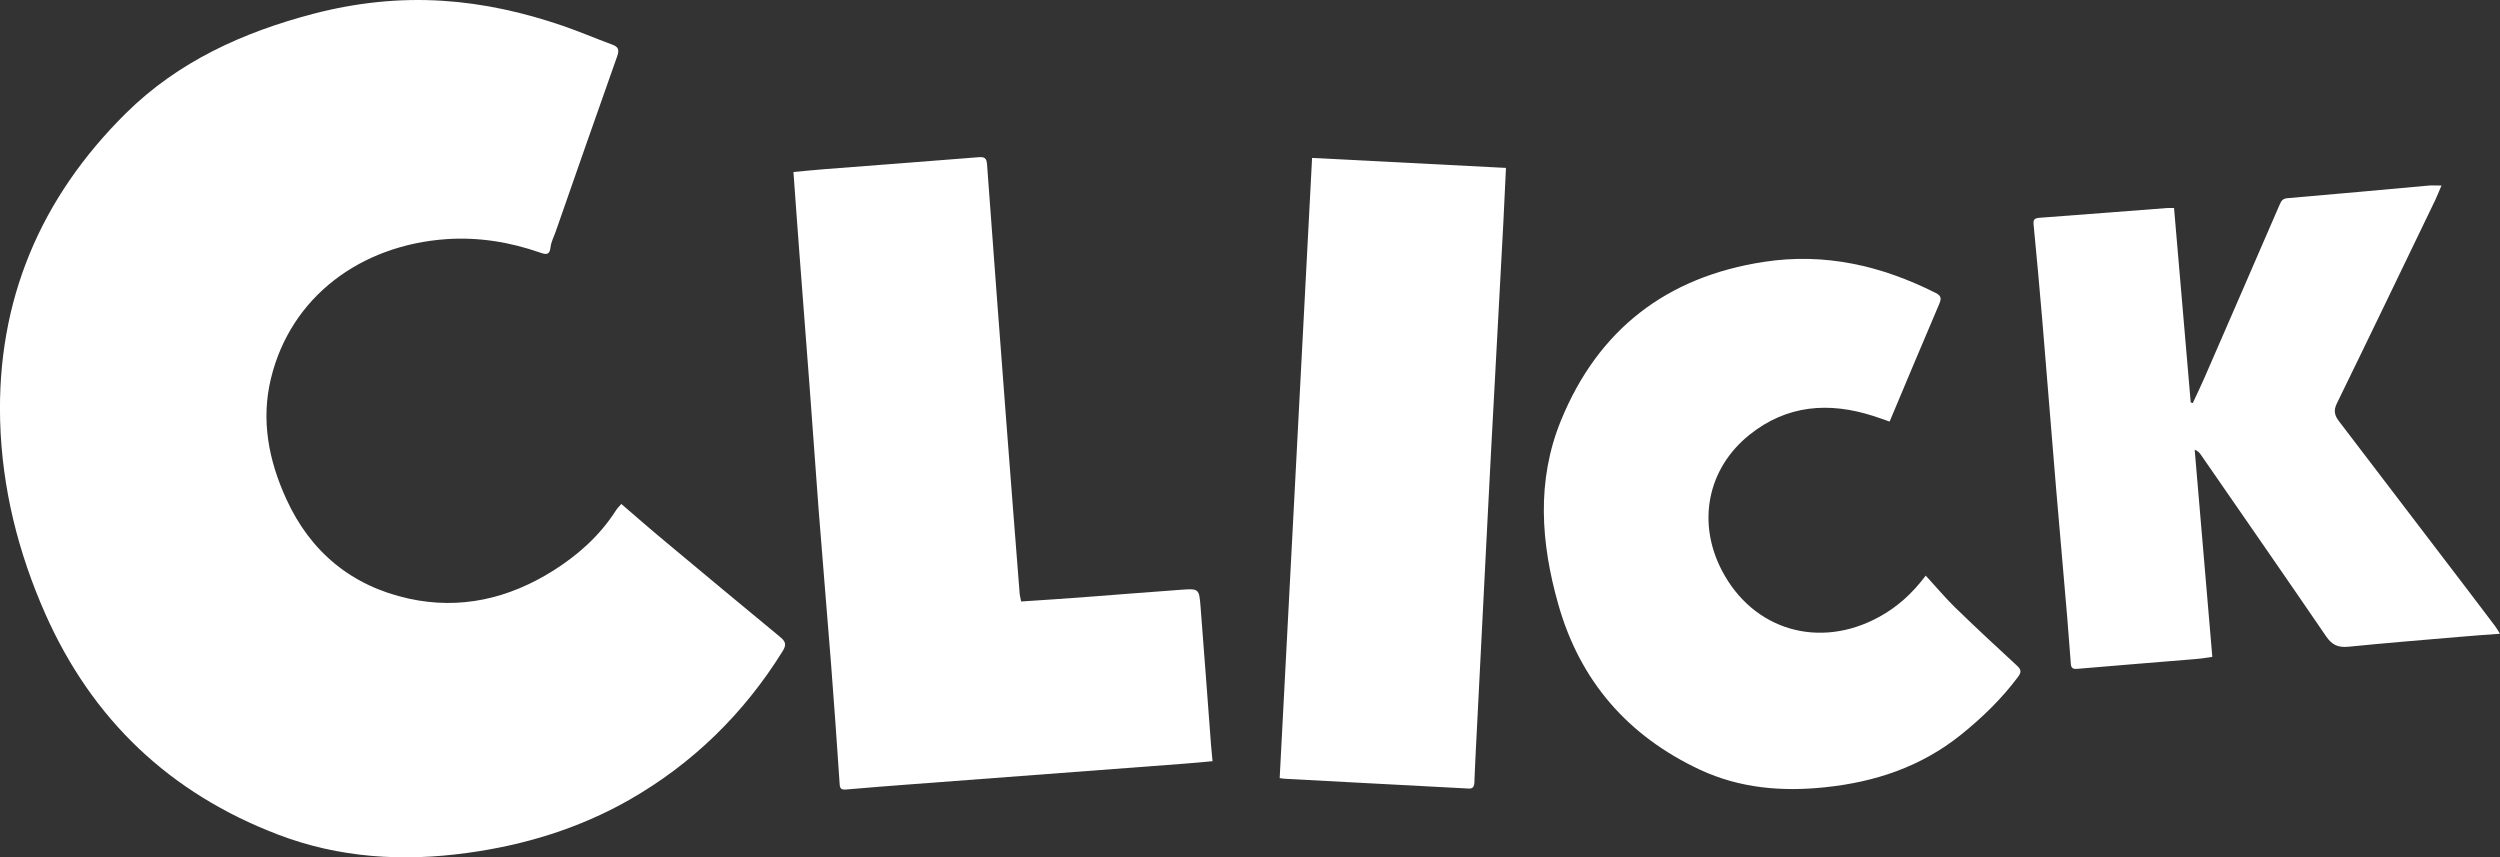
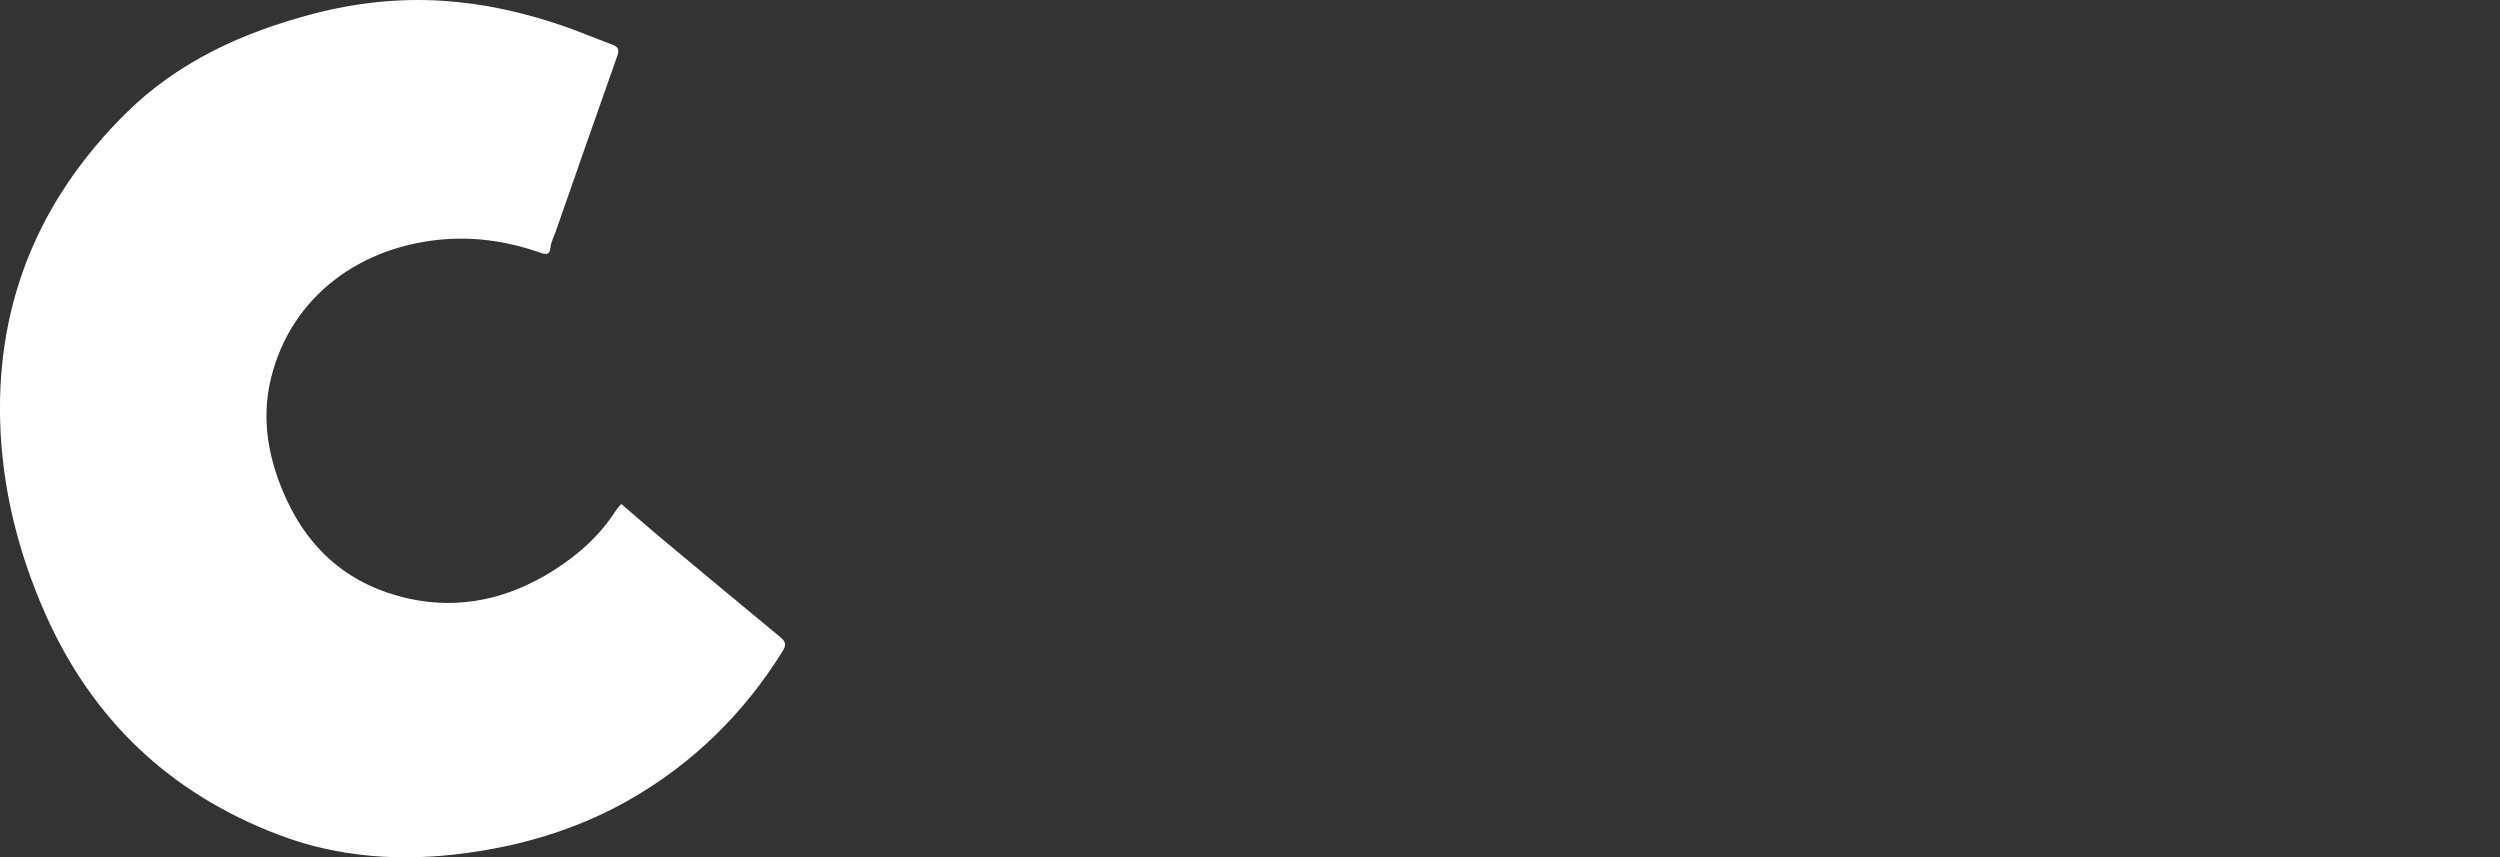
<svg xmlns="http://www.w3.org/2000/svg" id="Layer_2" data-name="Layer 2" viewBox="0 0 182.84 62.7">
  <rect x="0" y="0" width="182.84" height="62.7" fill="#333333" stroke="none" />
  <defs>
    <style>
      .cls-1 {
        fill: #fff;
      }
    </style>
  </defs>
  <g id="Layer_1-2" data-name="Layer 1">
    <path class="cls-1" d="m45.43,36.85c1.12.96,2.2,1.91,3.3,2.82,2.77,2.31,5.54,4.62,8.32,6.91.41.34.49.57.18,1.06-2.83,4.55-6.57,8.21-11.21,10.86-3.65,2.08-7.65,3.31-11.85,3.88-4.72.65-9.36.37-13.83-1.34-7.91-3.02-13.58-8.39-17.02-16.13C1.32,40.39.15,35.7.01,30.79-.23,21.97,2.95,14.48,9.2,8.29c3.83-3.79,8.57-5.93,13.71-7.28C26.02.2,29.18-.15,32.39.06c3,.19,5.91.85,8.75,1.82,1.22.42,2.41.93,3.63,1.38.47.17.53.39.37.85-1.52,4.28-3.01,8.57-4.51,12.86-.13.37-.33.74-.37,1.13-.06.57-.34.52-.74.38-2.23-.78-4.52-1.15-6.88-.99-6.25.44-11.36,4.19-12.82,10.17-.75,3.07-.17,6.01,1.11,8.82,1.77,3.89,4.79,6.38,8.96,7.3,3.78.83,7.32,0,10.58-2.05,1.82-1.15,3.4-2.56,4.57-4.39.1-.16.24-.3.4-.48Z" />
-     <path class="cls-1" d="m74.69,43.99c1.49-.1,2.94-.19,4.39-.3,2.45-.18,4.89-.39,7.33-.56,1.26-.09,1.29-.06,1.39,1.19.27,3.39.51,6.78.77,10.16.03.37.07.74.11,1.19-.74.07-1.45.14-2.16.19-6.54.49-13.08.98-19.62,1.48-1.67.13-3.34.25-5.01.4-.34.03-.46-.04-.48-.39-.2-2.93-.4-5.87-.63-8.8-.29-3.76-.62-7.52-.91-11.29-.23-2.95-.42-5.91-.65-8.86-.26-3.45-.53-6.89-.79-10.34-.14-1.8-.26-3.6-.4-5.48.77-.07,1.54-.15,2.31-.21,3.74-.29,7.47-.57,11.21-.87.46-.04.61.06.64.55.46,6.32.94,12.64,1.42,18.96.31,4.12.64,8.24.96,12.36.01.19.07.38.11.61Z" />
-     <path class="cls-1" d="m138.19,30.83c-.37-.13-.78-.28-1.19-.41-3.24-1.04-6.31-.81-9.04,1.37-3.09,2.47-3.86,6.42-2.03,9.93,2.28,4.38,7.14,5.8,11.52,3.39,1.29-.71,2.37-1.66,3.39-3.01.74.8,1.39,1.58,2.11,2.29,1.5,1.46,3.03,2.88,4.57,4.3.31.29.33.47.06.83-1.2,1.6-2.62,2.98-4.18,4.23-2.92,2.34-6.28,3.45-9.94,3.83-3.14.33-6.22.07-9.12-1.28-5.28-2.47-8.78-6.48-10.37-12.09-1.28-4.5-1.61-9.04.19-13.45,2.71-6.64,7.71-10.52,14.86-11.61,4.45-.68,8.58.28,12.54,2.27.44.22.43.43.26.83-1.21,2.82-2.39,5.66-3.62,8.58Z" />
-     <path class="cls-1" d="m160.37,29.48c.27-.59.56-1.17.82-1.77,1.85-4.26,3.71-8.52,5.55-12.78.12-.29.26-.42.6-.44,3.44-.29,6.87-.61,10.3-.92.27-.02.55,0,.92,0-.17.39-.3.74-.46,1.07-2.39,4.95-4.77,9.91-7.19,14.86-.25.51-.18.86.14,1.29,3.18,4.16,6.35,8.32,9.52,12.48.64.84,1.28,1.68,1.91,2.52.11.15.21.32.36.56-1.06.08-2.02.14-2.99.23-2.7.23-5.4.45-8.1.72-.74.07-1.19-.12-1.62-.75-3.04-4.45-6.12-8.88-9.18-13.31-.1-.14-.21-.26-.44-.35.43,5.02.85,10.03,1.29,15.15-.41.06-.81.13-1.22.16-2.9.24-5.8.47-8.7.72-.45.04-.42-.28-.44-.54-.09-1.07-.16-2.14-.25-3.21-.27-3.17-.55-6.33-.82-9.5-.34-4.06-.66-8.12-1-12.18-.19-2.32-.41-4.63-.63-6.95-.03-.33-.08-.57.39-.61,3.14-.23,6.28-.48,9.42-.72.12,0,.23,0,.45,0,.41,4.74.81,9.48,1.22,14.22.05.02.1.04.15.05Z" />
-     <path class="cls-1" d="m95.97,11.55c4.76.25,9.42.49,14.17.73-.06,1.34-.12,2.66-.19,3.98-.18,3.41-.36,6.83-.55,10.24-.24,4.43-.48,8.85-.7,13.28-.21,4.15-.42,8.3-.63,12.45-.08,1.67-.18,3.33-.24,5-.02.52-.32.45-.64.43-2.45-.13-4.9-.26-7.35-.39-1.93-.1-3.86-.21-5.8-.31-.13,0-.27-.03-.45-.05.79-15.12,1.58-30.22,2.37-45.36Z" />
  </g>
</svg>